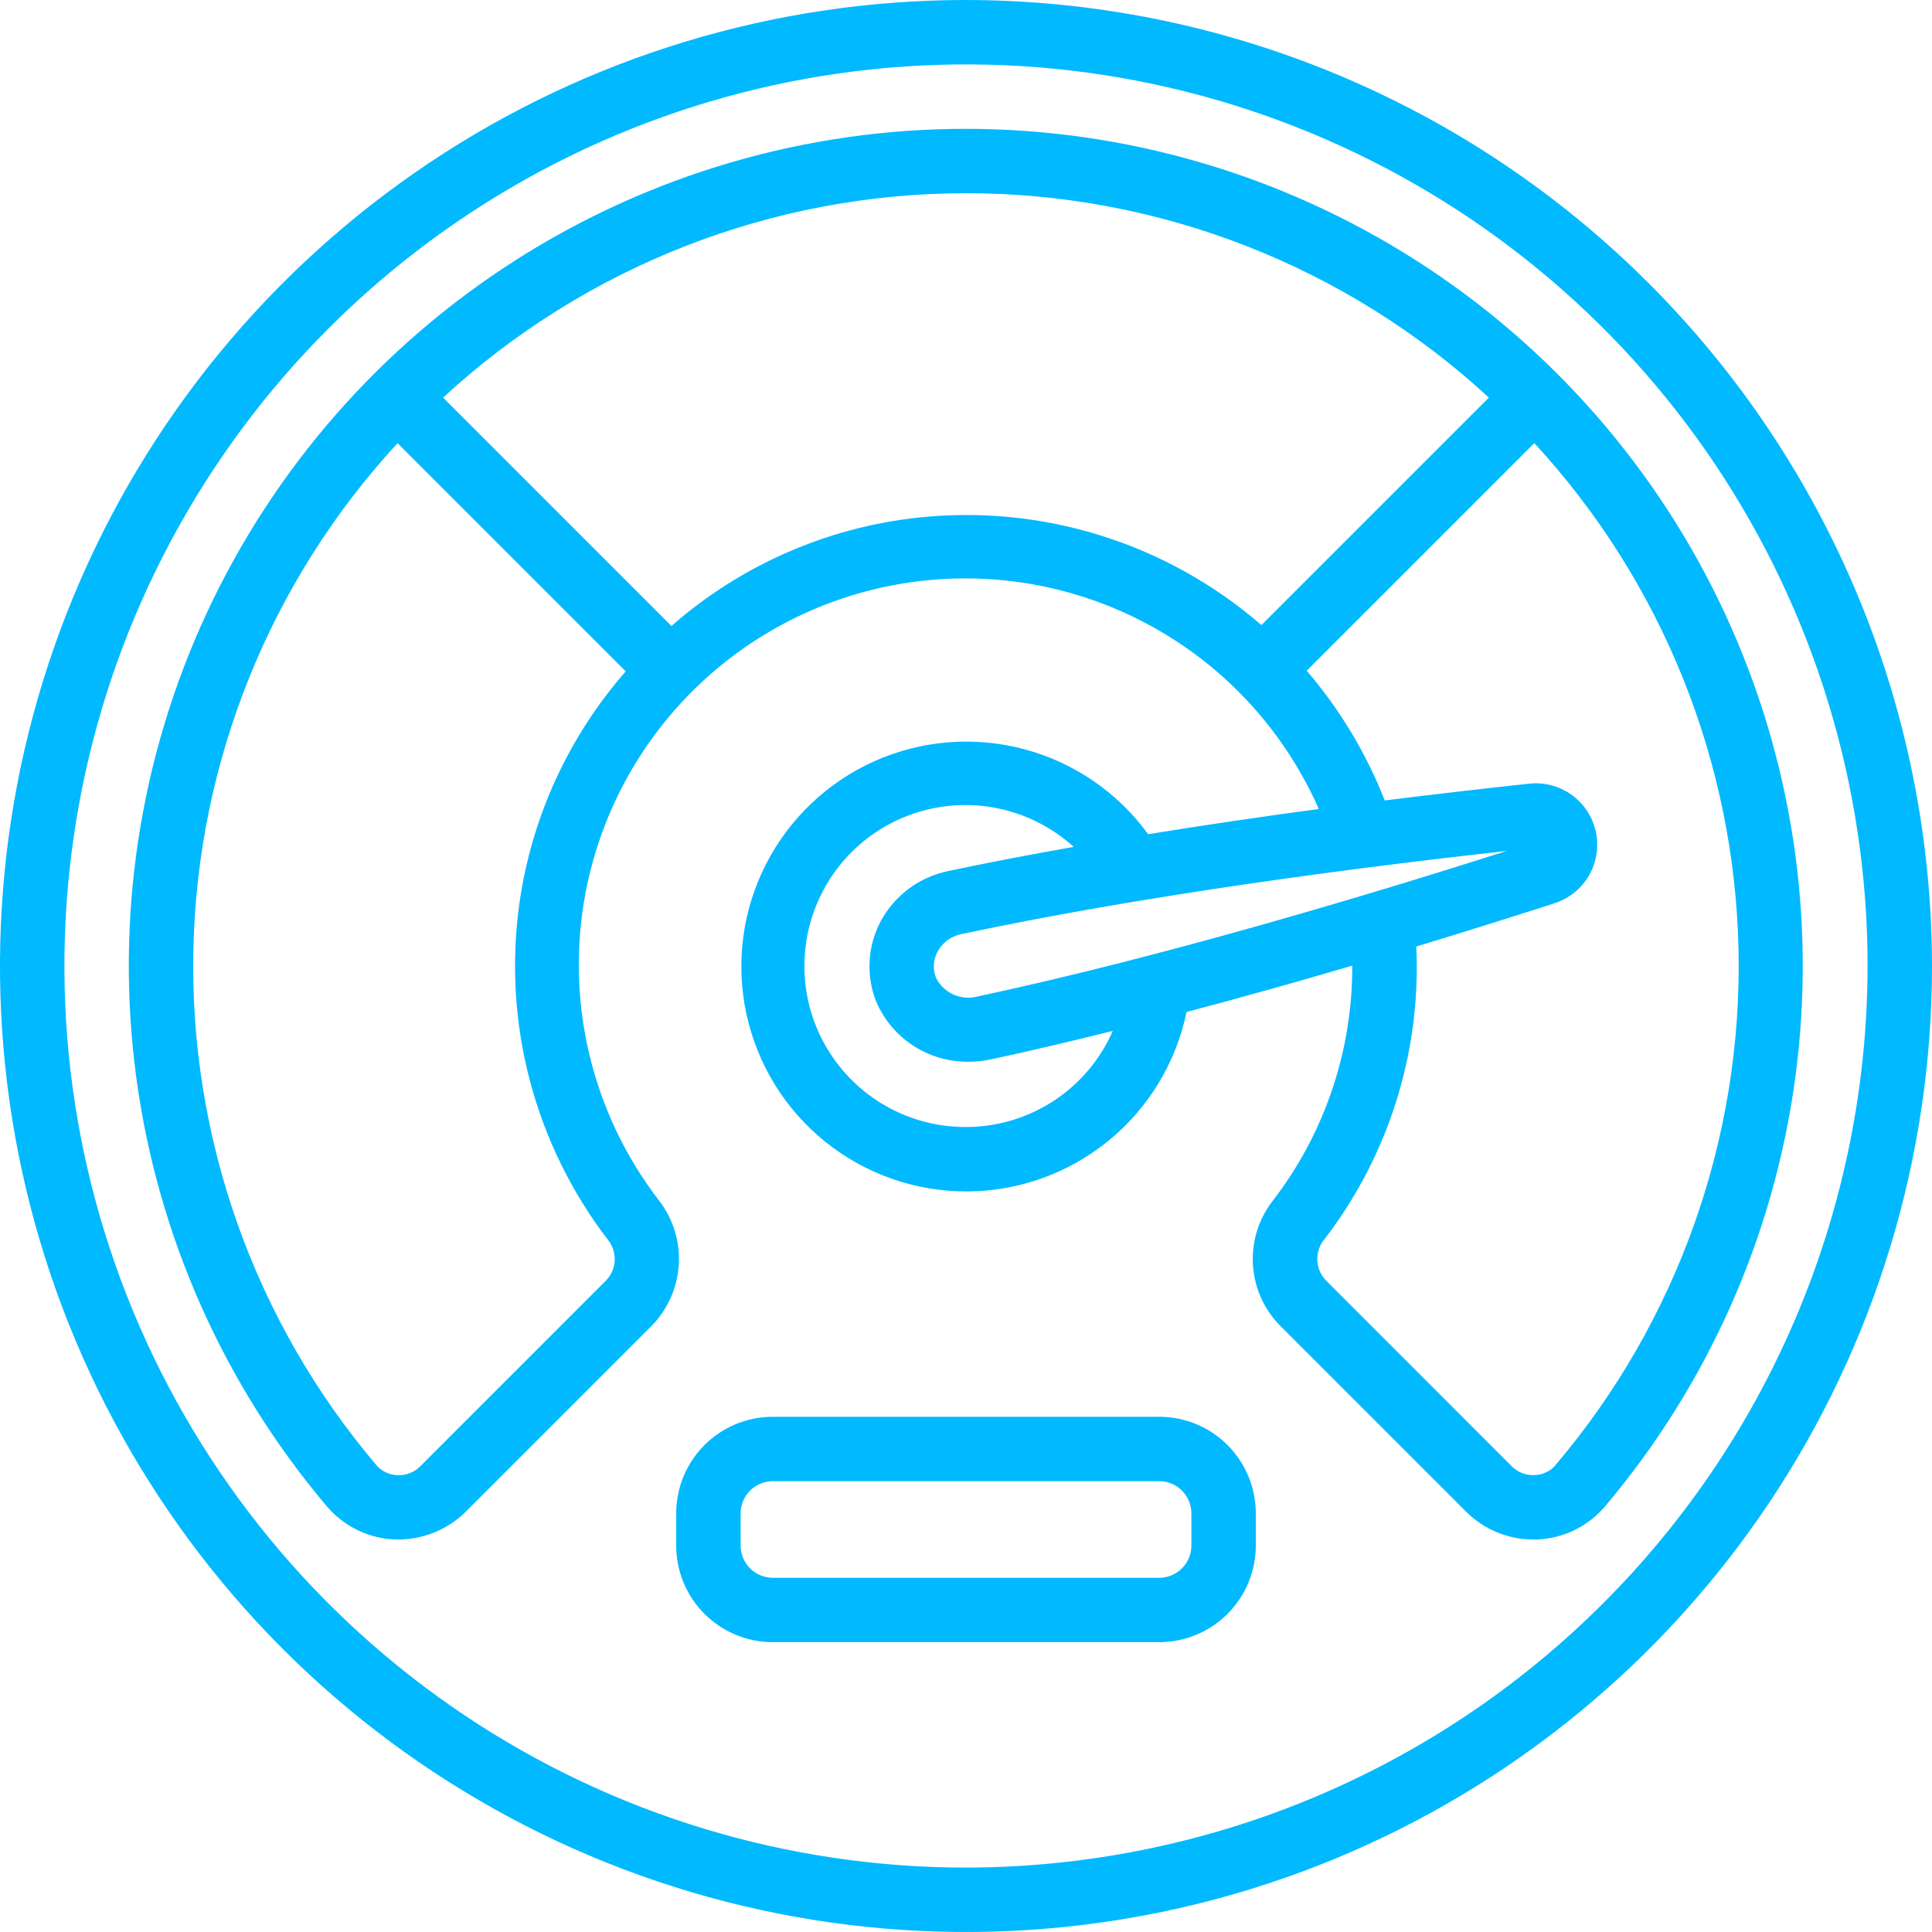
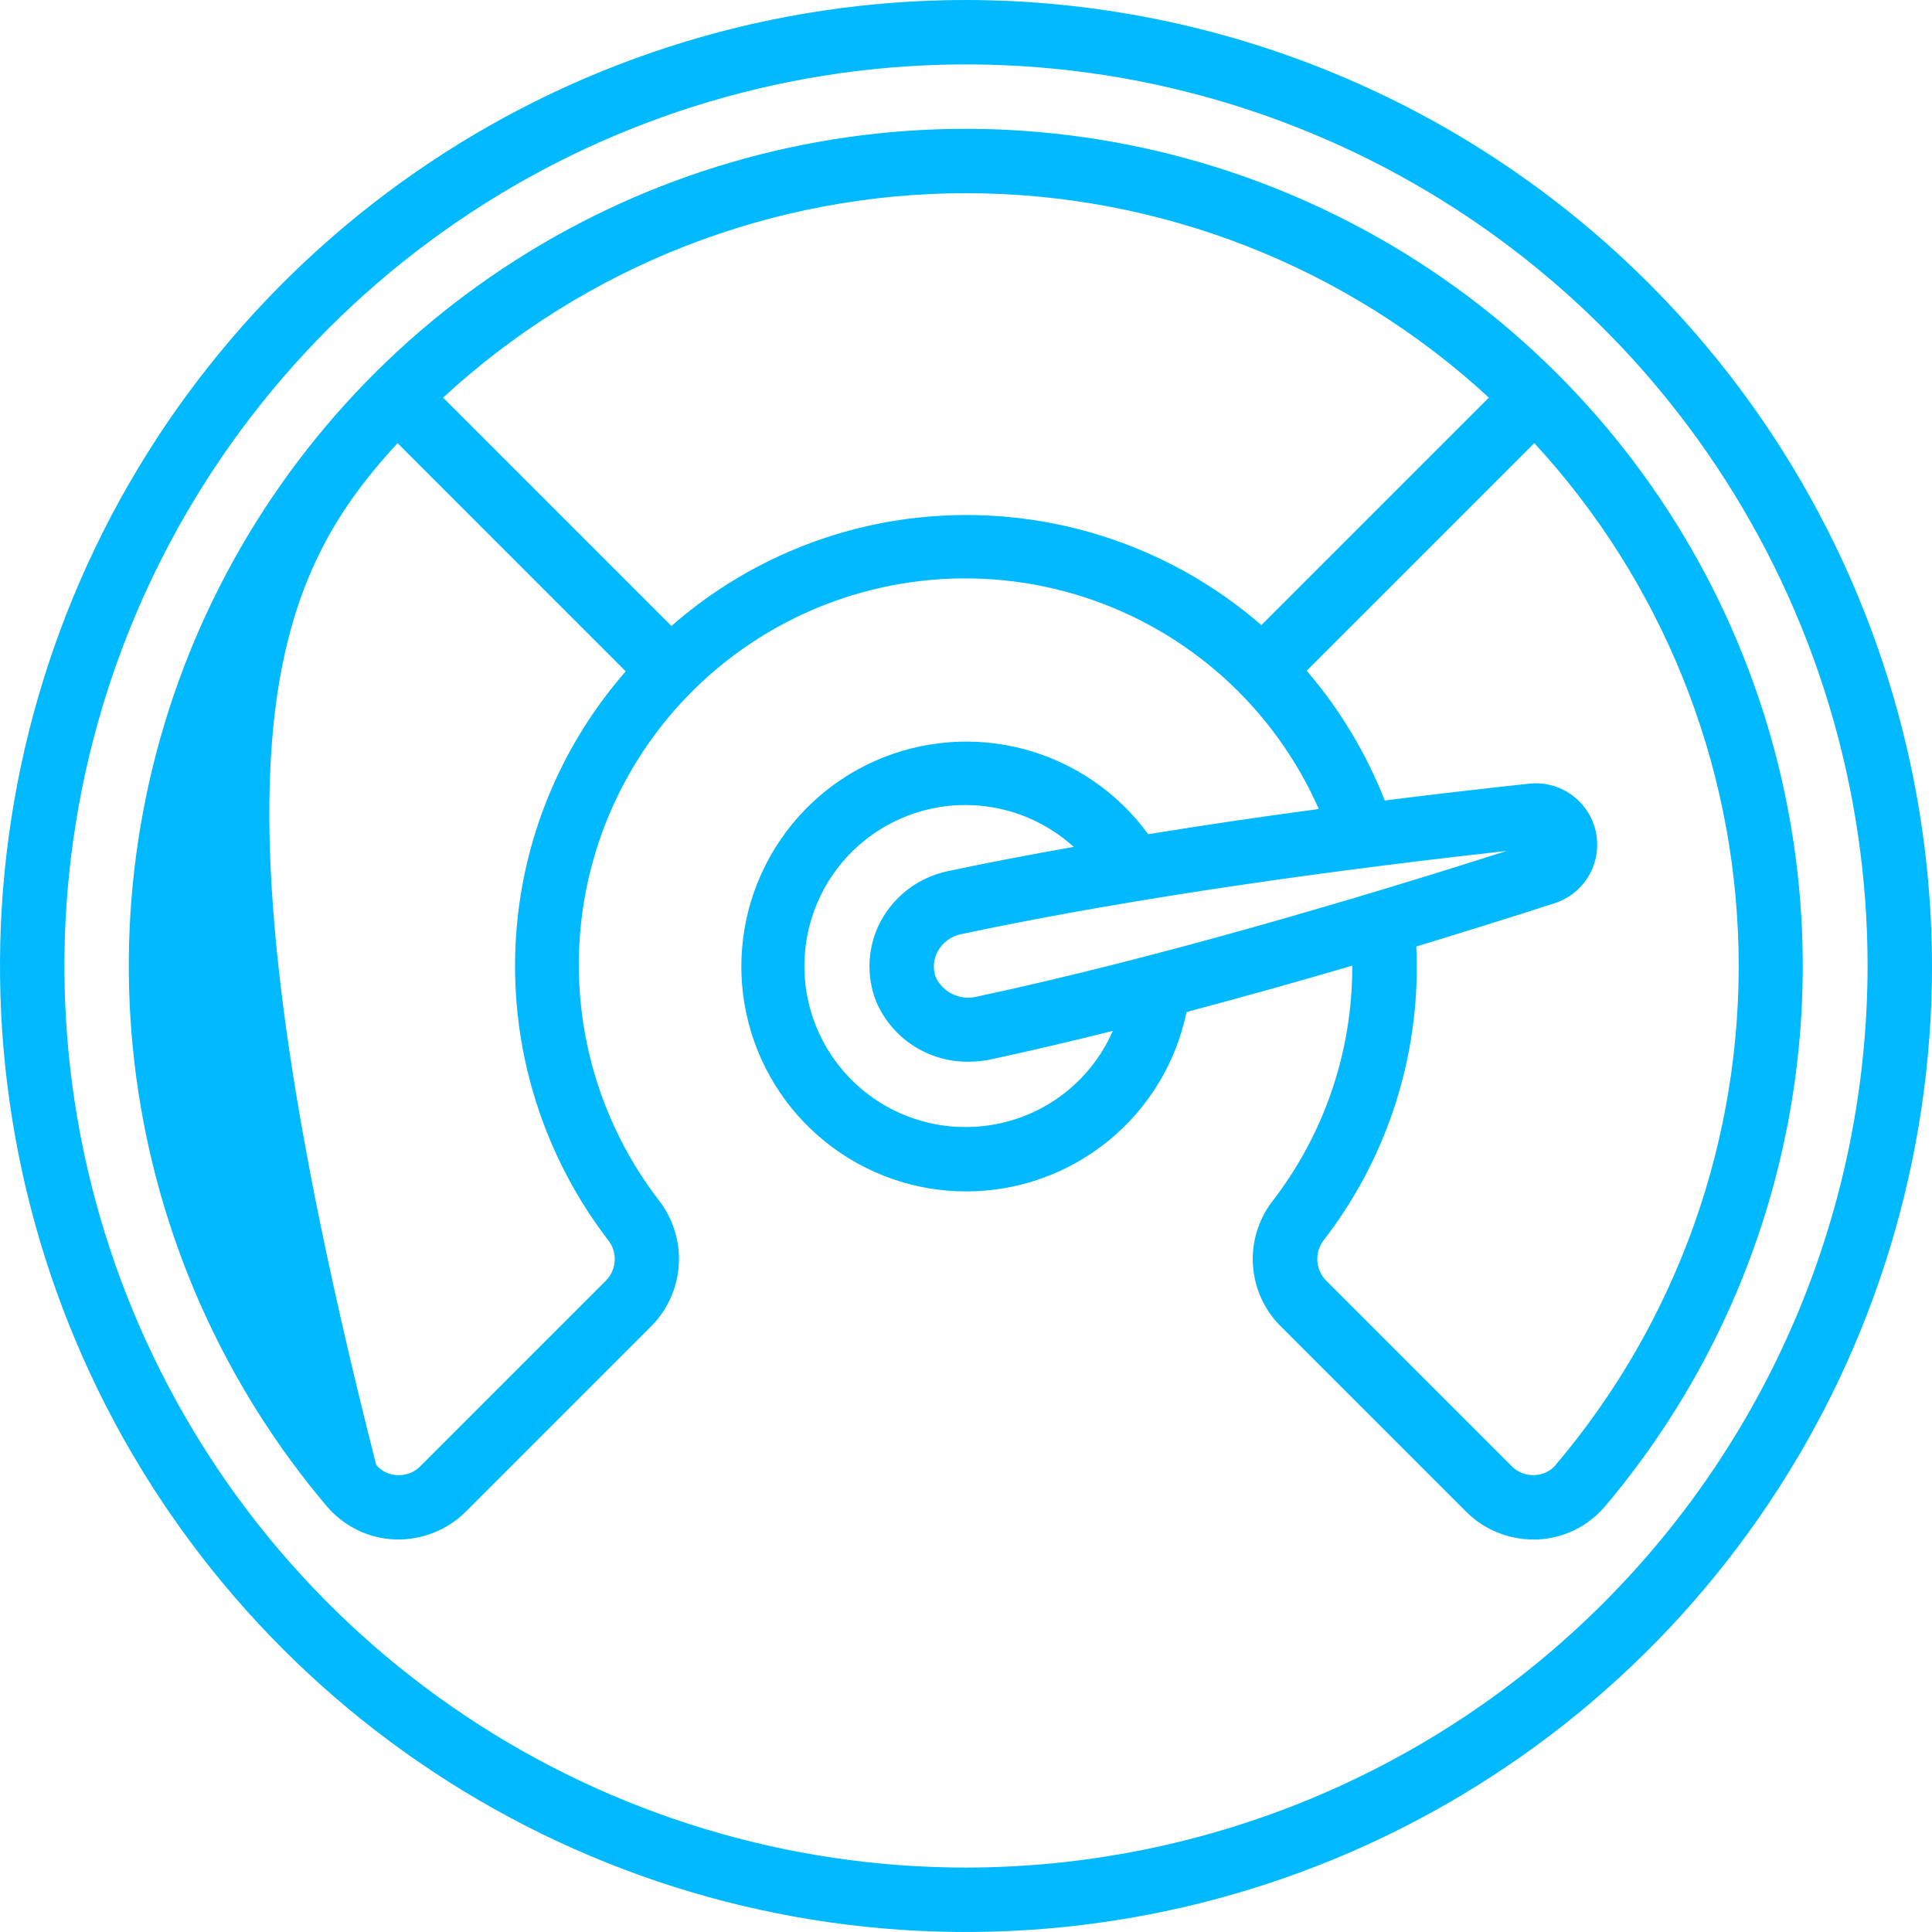
<svg xmlns="http://www.w3.org/2000/svg" width="50" height="50" viewBox="0 0 50 50" fill="none">
  <g clip-path="url(#clip0_1496_390)">
    <path d="M25 0C20.055 0 15.222 1.466 11.111 4.213C7 6.96 3.795 10.865 1.903 15.433C0.011 20.001 -0.484 25.028 0.48 29.877C1.445 34.727 3.826 39.181 7.322 42.678C10.819 46.174 15.273 48.555 20.123 49.52C24.972 50.484 29.999 49.989 34.567 48.097C39.135 46.205 43.04 43.001 45.787 38.889C48.534 34.778 50 29.945 50 25C49.992 18.372 47.356 12.017 42.669 7.331C37.983 2.644 31.628 0.007 25 0ZM25 48.333C20.385 48.333 15.874 46.965 12.037 44.401C8.2 41.837 5.209 38.193 3.443 33.929C1.677 29.666 1.215 24.974 2.115 20.448C3.015 15.922 5.238 11.764 8.501 8.501C11.764 5.238 15.922 3.015 20.448 2.115C24.974 1.215 29.666 1.677 33.929 3.443C38.193 5.209 41.837 8.2 44.401 12.037C46.965 15.874 48.333 20.385 48.333 25C48.326 31.186 45.866 37.117 41.491 41.491C37.117 45.866 31.186 48.326 25 48.333Z" fill="#00B9FF" />
-     <path d="M25 3.334C20.868 3.332 16.822 4.513 13.339 6.736C9.856 8.959 7.082 12.132 5.343 15.88C3.605 19.629 2.975 23.796 3.528 27.891C4.081 31.986 5.794 35.837 8.464 38.99C8.682 39.244 8.949 39.451 9.25 39.597C9.552 39.744 9.88 39.827 10.214 39.841C10.553 39.853 10.892 39.795 11.208 39.672C11.525 39.549 11.812 39.362 12.054 39.123L16.862 34.315C17.282 33.888 17.532 33.323 17.567 32.725C17.602 32.128 17.419 31.538 17.052 31.065C16.19 29.944 15.575 28.652 15.249 27.276C14.923 25.899 14.892 24.469 15.159 23.08C15.426 21.691 15.985 20.375 16.799 19.217C17.612 18.06 18.662 17.089 19.879 16.367C21.095 15.646 22.451 15.191 23.857 15.032C25.262 14.873 26.686 15.014 28.033 15.446C29.38 15.878 30.62 16.591 31.671 17.537C32.722 18.484 33.56 19.643 34.131 20.937C32.702 21.128 31.214 21.346 29.714 21.589C28.929 20.509 27.796 19.733 26.506 19.389C25.217 19.045 23.848 19.155 22.629 19.7C21.411 20.245 20.417 21.193 19.814 22.384C19.211 23.575 19.035 24.936 19.317 26.241C19.599 27.546 20.32 28.715 21.361 29.551C22.401 30.387 23.698 30.84 25.033 30.834C26.368 30.828 27.66 30.363 28.693 29.518C29.726 28.673 30.437 27.498 30.707 26.191C32.169 25.803 33.615 25.397 34.996 24.991V25.001C35.003 27.213 34.27 29.364 32.912 31.111C32.556 31.586 32.384 32.174 32.428 32.766C32.472 33.358 32.729 33.914 33.151 34.331L37.943 39.123C38.405 39.583 39.031 39.842 39.683 39.842H39.783C40.118 39.828 40.446 39.745 40.747 39.599C41.048 39.452 41.316 39.245 41.533 38.991C44.2 35.837 45.91 31.986 46.461 27.893C47.013 23.799 46.382 19.634 44.645 15.886C42.907 12.139 40.135 8.967 36.654 6.743C33.174 4.519 29.13 3.336 25 3.334ZM13.441 23.389C13.228 24.918 13.32 26.474 13.713 27.966C14.107 29.459 14.792 30.858 15.731 32.084C15.854 32.234 15.917 32.425 15.909 32.619C15.901 32.813 15.821 32.998 15.686 33.137L10.877 37.946C10.801 38.024 10.708 38.086 10.605 38.125C10.503 38.165 10.393 38.182 10.283 38.176C10.179 38.173 10.076 38.148 9.982 38.102C9.888 38.057 9.804 37.992 9.736 37.912C6.586 34.197 4.902 29.457 5.004 24.586C5.106 19.715 6.986 15.05 10.289 11.469L16.194 17.375C14.711 19.069 13.754 21.159 13.441 23.389ZM23.756 13.396C21.392 13.653 19.165 14.632 17.377 16.2L11.467 10.29C15.153 6.889 19.985 5 25 5C30.015 5 34.846 6.889 38.532 10.29L32.645 16.177C31.434 15.127 30.02 14.338 28.49 13.86C26.961 13.381 25.349 13.224 23.756 13.396ZM38.994 22.022C35.201 23.232 29.966 24.791 25.303 25.788C25.096 25.844 24.876 25.827 24.679 25.74C24.483 25.653 24.323 25.501 24.225 25.31C24.181 25.2 24.162 25.082 24.169 24.964C24.175 24.846 24.208 24.731 24.265 24.627C24.328 24.512 24.416 24.411 24.521 24.333C24.627 24.255 24.749 24.201 24.878 24.175C29.569 23.177 35.007 22.464 38.994 22.022ZM25 29.167C24.322 29.17 23.654 29.007 23.054 28.693C22.454 28.38 21.939 27.924 21.554 27.366C21.169 26.809 20.927 26.166 20.846 25.493C20.767 24.82 20.852 24.138 21.095 23.506C21.338 22.873 21.731 22.31 22.241 21.864C22.751 21.418 23.363 21.103 24.022 20.947C24.681 20.79 25.368 20.797 26.024 20.966C26.68 21.135 27.285 21.462 27.787 21.917C26.682 22.113 25.587 22.32 24.532 22.545C24.166 22.621 23.822 22.776 23.522 22.998C23.223 23.221 22.975 23.506 22.797 23.834C22.626 24.151 22.527 24.502 22.506 24.862C22.485 25.222 22.542 25.582 22.674 25.917C22.874 26.387 23.209 26.786 23.638 27.064C24.066 27.342 24.568 27.485 25.078 27.477C25.271 27.477 25.463 27.456 25.651 27.415C26.681 27.195 27.735 26.944 28.799 26.68C28.476 27.419 27.945 28.048 27.27 28.49C26.595 28.931 25.806 29.167 25 29.167ZM40.264 37.911C40.196 37.991 40.113 38.056 40.018 38.101C39.924 38.147 39.821 38.172 39.717 38.175C39.607 38.181 39.497 38.164 39.395 38.124C39.292 38.084 39.199 38.023 39.122 37.945L34.331 33.153C34.196 33.021 34.112 32.846 34.094 32.658C34.077 32.47 34.126 32.282 34.234 32.127C35.818 30.09 36.674 27.581 36.666 25.001C36.666 24.825 36.661 24.659 36.653 24.496C37.941 24.104 39.153 23.724 40.216 23.381C40.595 23.263 40.917 23.008 41.118 22.665C41.318 22.322 41.383 21.916 41.3 21.527C41.216 21.139 40.99 20.796 40.666 20.565C40.342 20.335 39.943 20.235 39.549 20.284C38.435 20.404 37.173 20.549 35.837 20.716C35.357 19.492 34.674 18.357 33.817 17.359L39.708 11.468C43.011 15.049 44.891 19.714 44.993 24.585C45.095 29.455 43.412 34.195 40.261 37.911H40.264Z" fill="#00B9FF" />
-     <path d="M30 36.666H20C19.337 36.666 18.701 36.929 18.232 37.398C17.763 37.867 17.5 38.503 17.5 39.166V39.999C17.5 40.662 17.763 41.298 18.232 41.767C18.701 42.236 19.337 42.499 20 42.499H30C30.663 42.499 31.299 42.236 31.768 41.767C32.237 41.298 32.5 40.662 32.5 39.999V39.166C32.5 38.503 32.237 37.867 31.768 37.398C31.299 36.929 30.663 36.666 30 36.666ZM30.833 39.999C30.833 40.22 30.745 40.432 30.589 40.589C30.433 40.745 30.221 40.833 30 40.833H20C19.779 40.833 19.567 40.745 19.411 40.589C19.255 40.432 19.167 40.22 19.167 39.999V39.166C19.167 38.945 19.255 38.733 19.411 38.577C19.567 38.42 19.779 38.333 20 38.333H30C30.221 38.333 30.433 38.42 30.589 38.577C30.745 38.733 30.833 38.945 30.833 39.166V39.999Z" fill="#00B9FF" />
+     <path d="M25 3.334C20.868 3.332 16.822 4.513 13.339 6.736C9.856 8.959 7.082 12.132 5.343 15.88C3.605 19.629 2.975 23.796 3.528 27.891C4.081 31.986 5.794 35.837 8.464 38.99C8.682 39.244 8.949 39.451 9.25 39.597C9.552 39.744 9.88 39.827 10.214 39.841C10.553 39.853 10.892 39.795 11.208 39.672C11.525 39.549 11.812 39.362 12.054 39.123L16.862 34.315C17.282 33.888 17.532 33.323 17.567 32.725C17.602 32.128 17.419 31.538 17.052 31.065C16.19 29.944 15.575 28.652 15.249 27.276C14.923 25.899 14.892 24.469 15.159 23.08C15.426 21.691 15.985 20.375 16.799 19.217C17.612 18.06 18.662 17.089 19.879 16.367C21.095 15.646 22.451 15.191 23.857 15.032C25.262 14.873 26.686 15.014 28.033 15.446C29.38 15.878 30.62 16.591 31.671 17.537C32.722 18.484 33.56 19.643 34.131 20.937C32.702 21.128 31.214 21.346 29.714 21.589C28.929 20.509 27.796 19.733 26.506 19.389C25.217 19.045 23.848 19.155 22.629 19.7C21.411 20.245 20.417 21.193 19.814 22.384C19.211 23.575 19.035 24.936 19.317 26.241C19.599 27.546 20.32 28.715 21.361 29.551C22.401 30.387 23.698 30.84 25.033 30.834C26.368 30.828 27.66 30.363 28.693 29.518C29.726 28.673 30.437 27.498 30.707 26.191C32.169 25.803 33.615 25.397 34.996 24.991V25.001C35.003 27.213 34.27 29.364 32.912 31.111C32.556 31.586 32.384 32.174 32.428 32.766C32.472 33.358 32.729 33.914 33.151 34.331L37.943 39.123C38.405 39.583 39.031 39.842 39.683 39.842H39.783C40.118 39.828 40.446 39.745 40.747 39.599C41.048 39.452 41.316 39.245 41.533 38.991C44.2 35.837 45.91 31.986 46.461 27.893C47.013 23.799 46.382 19.634 44.645 15.886C42.907 12.139 40.135 8.967 36.654 6.743C33.174 4.519 29.13 3.336 25 3.334ZM13.441 23.389C13.228 24.918 13.32 26.474 13.713 27.966C14.107 29.459 14.792 30.858 15.731 32.084C15.854 32.234 15.917 32.425 15.909 32.619C15.901 32.813 15.821 32.998 15.686 33.137L10.877 37.946C10.801 38.024 10.708 38.086 10.605 38.125C10.503 38.165 10.393 38.182 10.283 38.176C10.179 38.173 10.076 38.148 9.982 38.102C9.888 38.057 9.804 37.992 9.736 37.912C5.106 19.715 6.986 15.05 10.289 11.469L16.194 17.375C14.711 19.069 13.754 21.159 13.441 23.389ZM23.756 13.396C21.392 13.653 19.165 14.632 17.377 16.2L11.467 10.29C15.153 6.889 19.985 5 25 5C30.015 5 34.846 6.889 38.532 10.29L32.645 16.177C31.434 15.127 30.02 14.338 28.49 13.86C26.961 13.381 25.349 13.224 23.756 13.396ZM38.994 22.022C35.201 23.232 29.966 24.791 25.303 25.788C25.096 25.844 24.876 25.827 24.679 25.74C24.483 25.653 24.323 25.501 24.225 25.31C24.181 25.2 24.162 25.082 24.169 24.964C24.175 24.846 24.208 24.731 24.265 24.627C24.328 24.512 24.416 24.411 24.521 24.333C24.627 24.255 24.749 24.201 24.878 24.175C29.569 23.177 35.007 22.464 38.994 22.022ZM25 29.167C24.322 29.17 23.654 29.007 23.054 28.693C22.454 28.38 21.939 27.924 21.554 27.366C21.169 26.809 20.927 26.166 20.846 25.493C20.767 24.82 20.852 24.138 21.095 23.506C21.338 22.873 21.731 22.31 22.241 21.864C22.751 21.418 23.363 21.103 24.022 20.947C24.681 20.79 25.368 20.797 26.024 20.966C26.68 21.135 27.285 21.462 27.787 21.917C26.682 22.113 25.587 22.32 24.532 22.545C24.166 22.621 23.822 22.776 23.522 22.998C23.223 23.221 22.975 23.506 22.797 23.834C22.626 24.151 22.527 24.502 22.506 24.862C22.485 25.222 22.542 25.582 22.674 25.917C22.874 26.387 23.209 26.786 23.638 27.064C24.066 27.342 24.568 27.485 25.078 27.477C25.271 27.477 25.463 27.456 25.651 27.415C26.681 27.195 27.735 26.944 28.799 26.68C28.476 27.419 27.945 28.048 27.27 28.49C26.595 28.931 25.806 29.167 25 29.167ZM40.264 37.911C40.196 37.991 40.113 38.056 40.018 38.101C39.924 38.147 39.821 38.172 39.717 38.175C39.607 38.181 39.497 38.164 39.395 38.124C39.292 38.084 39.199 38.023 39.122 37.945L34.331 33.153C34.196 33.021 34.112 32.846 34.094 32.658C34.077 32.47 34.126 32.282 34.234 32.127C35.818 30.09 36.674 27.581 36.666 25.001C36.666 24.825 36.661 24.659 36.653 24.496C37.941 24.104 39.153 23.724 40.216 23.381C40.595 23.263 40.917 23.008 41.118 22.665C41.318 22.322 41.383 21.916 41.3 21.527C41.216 21.139 40.99 20.796 40.666 20.565C40.342 20.335 39.943 20.235 39.549 20.284C38.435 20.404 37.173 20.549 35.837 20.716C35.357 19.492 34.674 18.357 33.817 17.359L39.708 11.468C43.011 15.049 44.891 19.714 44.993 24.585C45.095 29.455 43.412 34.195 40.261 37.911H40.264Z" fill="#00B9FF" />
  </g>
  <defs>
    <clipPath id="clip0_1496_390">
      <rect width="50" height="50" fill="white" />
    </clipPath>
  </defs>
</svg>